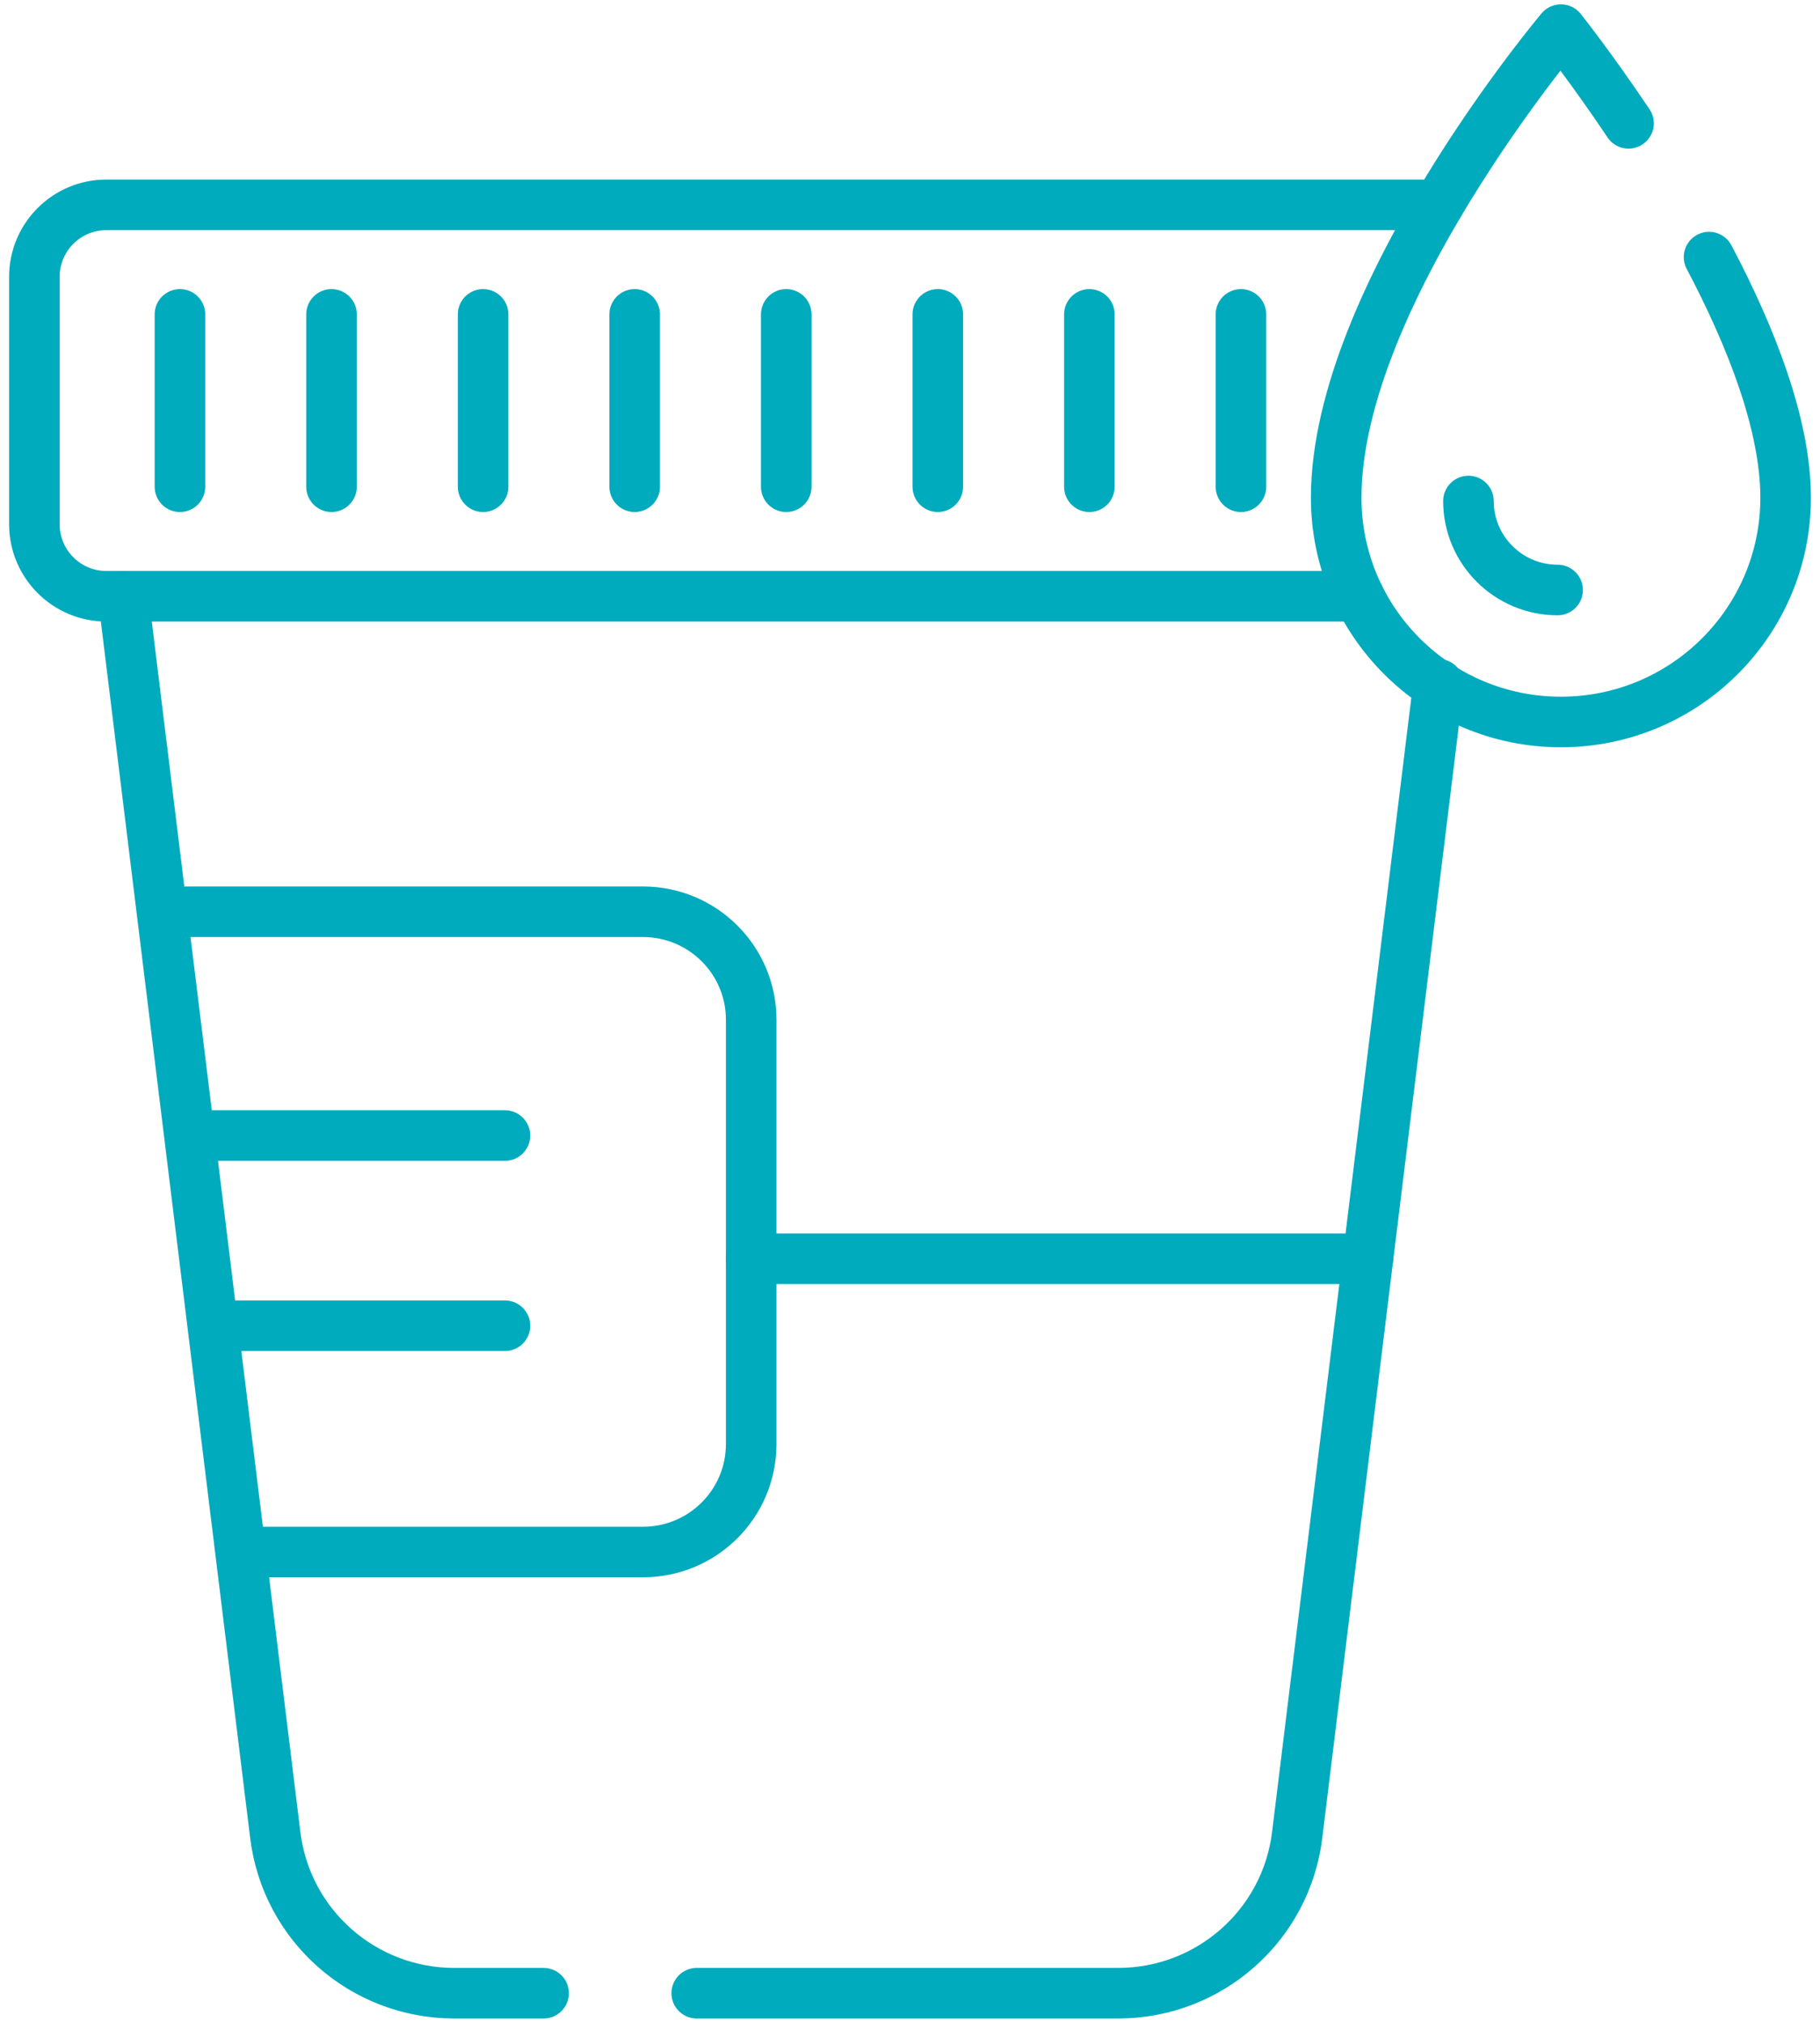
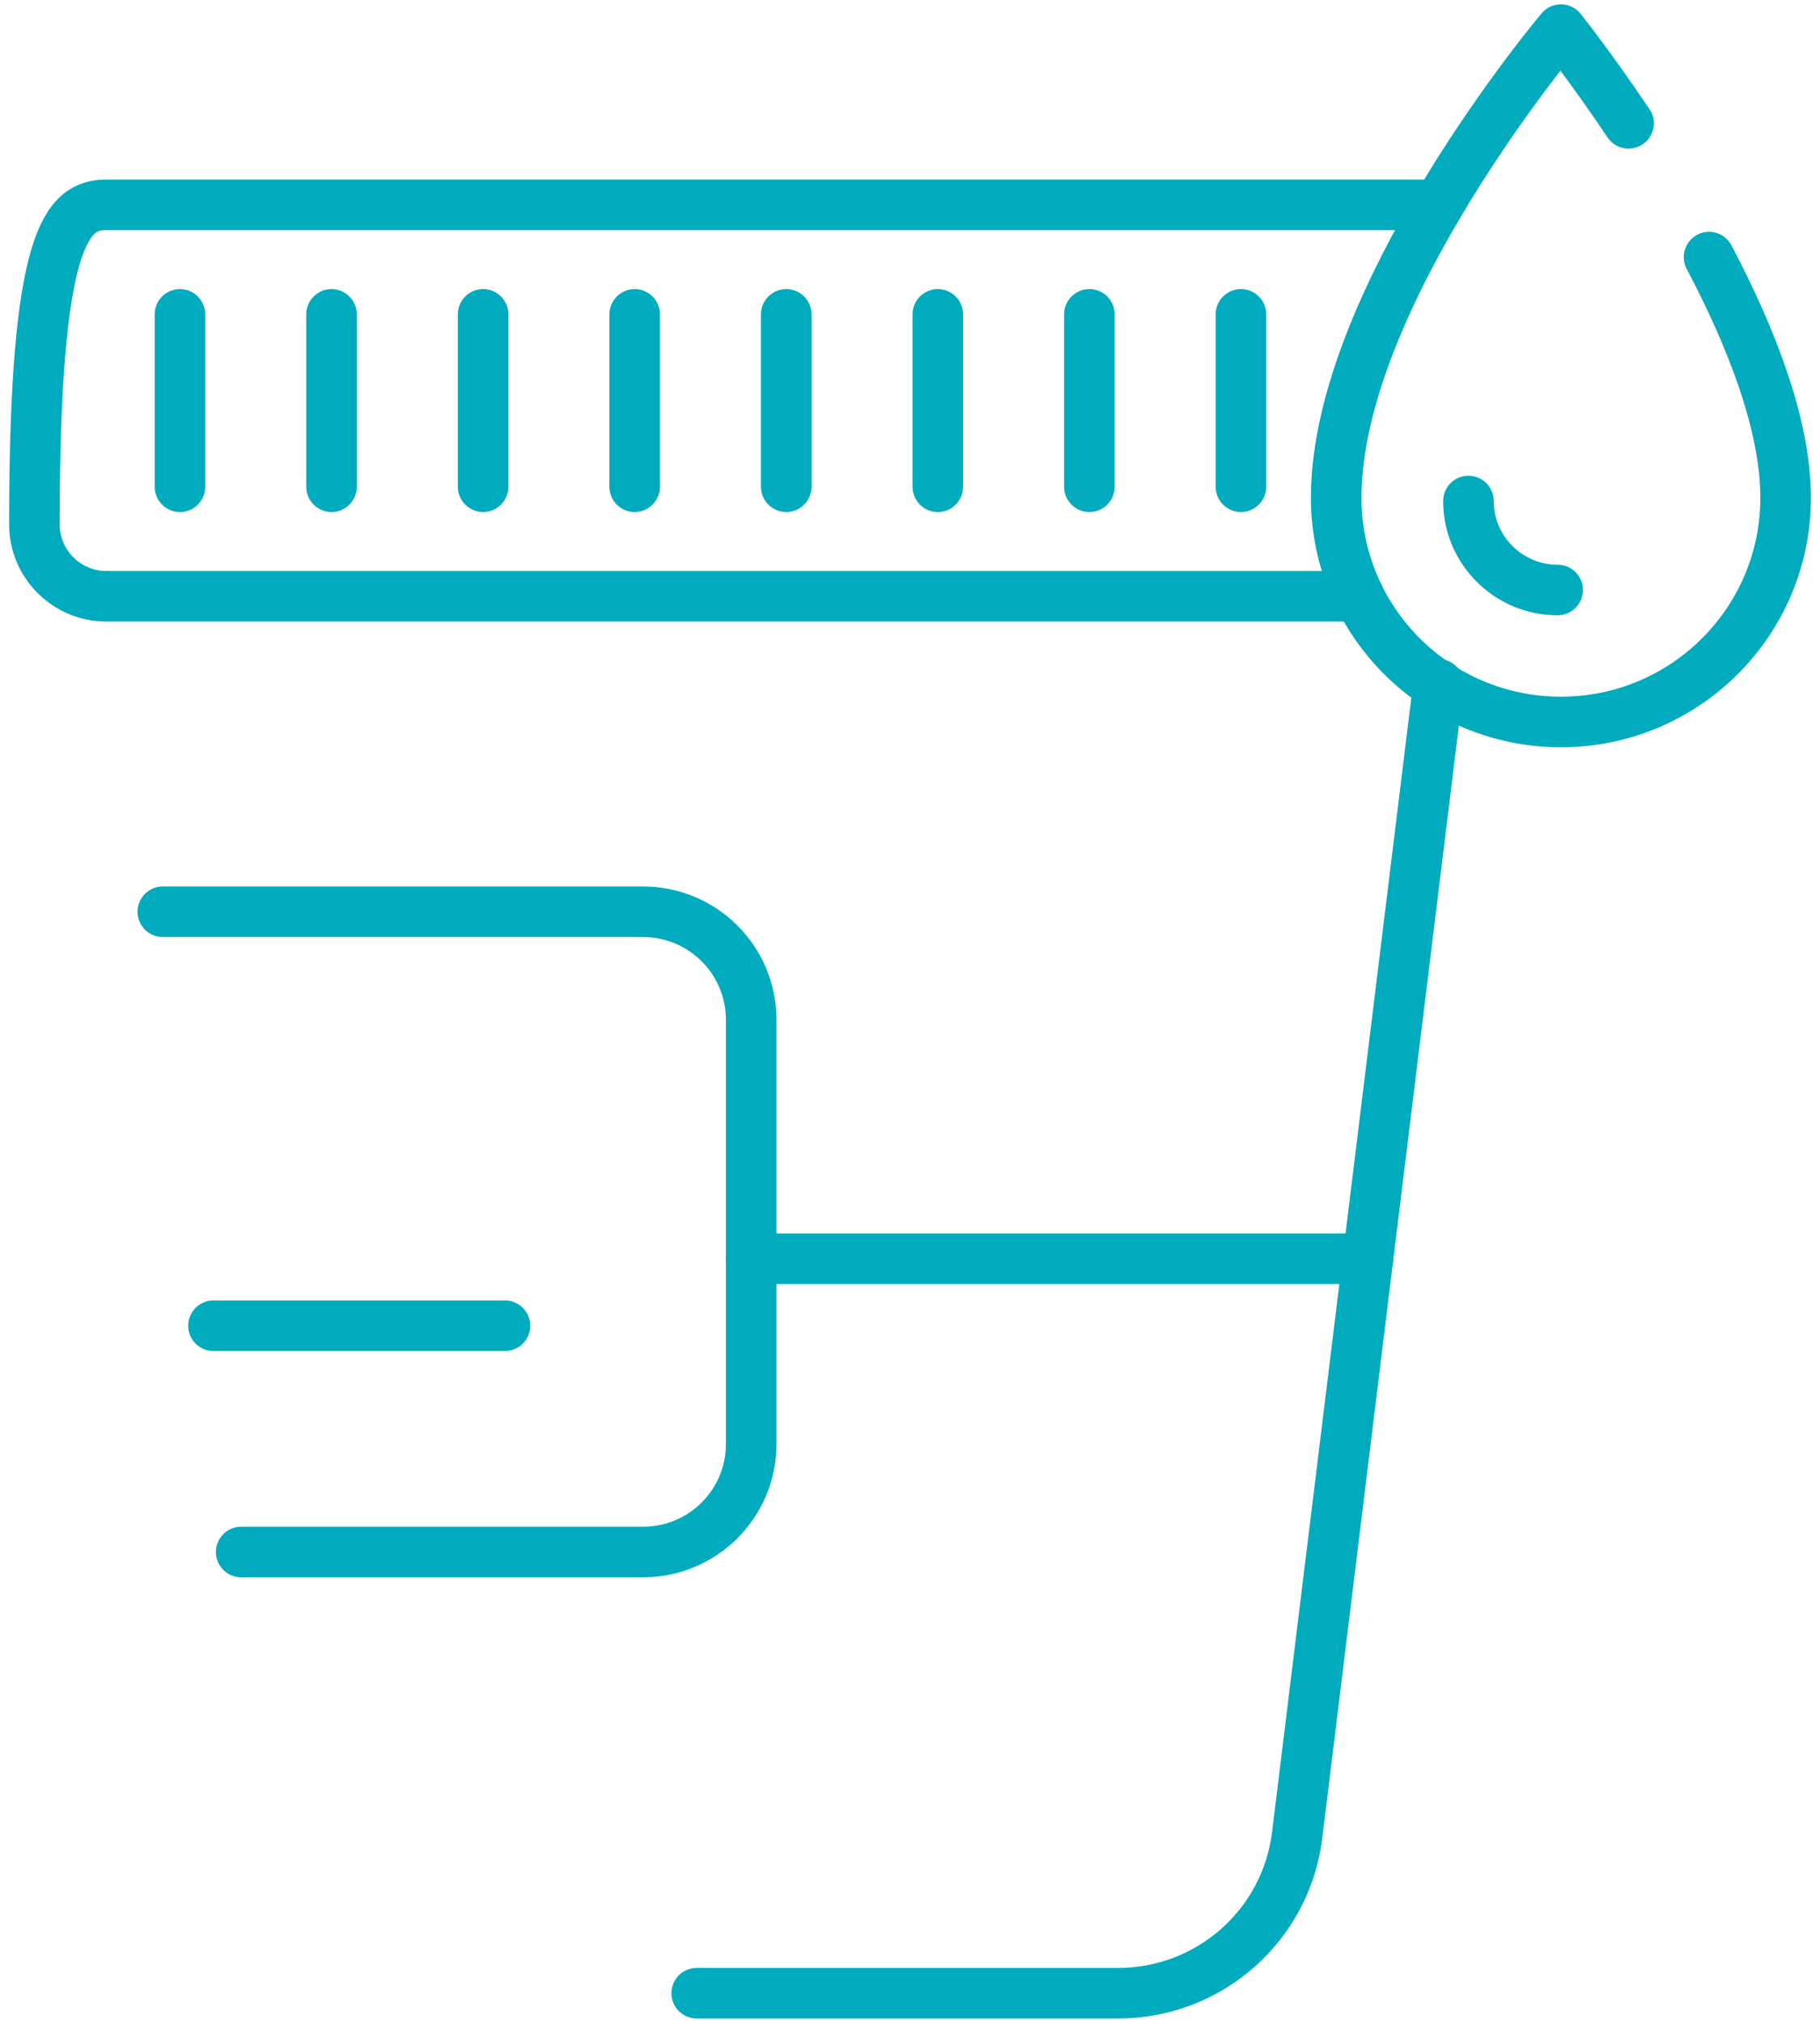
<svg xmlns="http://www.w3.org/2000/svg" width="54" height="60" viewBox="0 0 54 60" fill="none">
-   <path d="M16.129 59.121H13.478C10.775 59.121 8.497 57.11 8.168 54.433L3.656 17.686" stroke="#00ABBD" stroke-width="1.5" stroke-miterlimit="10" stroke-linecap="round" stroke-linejoin="round" />
  <path d="M42.679 20.297L38.487 54.433C38.159 57.11 35.88 59.121 33.177 59.121H20.672" stroke="#00ABBD" stroke-width="1.5" stroke-miterlimit="10" stroke-linecap="round" stroke-linejoin="round" />
  <path d="M40.587 37.336H22.289" stroke="#00ABBD" stroke-width="1.5" stroke-miterlimit="10" stroke-linecap="round" stroke-linejoin="round" />
  <path d="M4.831 27.044H19.078C20.851 27.044 22.288 28.478 22.288 30.246V42.833C22.288 44.602 20.851 46.035 19.078 46.035H7.156" stroke="#00ABBD" stroke-width="1.5" stroke-miterlimit="10" stroke-linecap="round" stroke-linejoin="round" />
-   <path d="M5.644 33.682H14.982" stroke="#00ABBD" stroke-width="1.5" stroke-miterlimit="10" stroke-linecap="round" stroke-linejoin="round" />
  <path d="M6.334 39.323H14.982" stroke="#00ABBD" stroke-width="1.5" stroke-miterlimit="10" stroke-linecap="round" stroke-linejoin="round" />
-   <path d="M40.322 17.686H3.157C1.976 17.686 1.02 16.729 1.02 15.549V8.213C1.02 7.033 1.976 6.076 3.157 6.076H42.679" stroke="#00ABBD" stroke-width="1.5" stroke-miterlimit="10" stroke-linecap="round" stroke-linejoin="round" />
+   <path d="M40.322 17.686H3.157C1.976 17.686 1.02 16.729 1.02 15.549C1.02 7.033 1.976 6.076 3.157 6.076H42.679" stroke="#00ABBD" stroke-width="1.5" stroke-miterlimit="10" stroke-linecap="round" stroke-linejoin="round" />
  <path d="M5.339 9.325V14.437" stroke="#00ABBD" stroke-width="1.5" stroke-miterlimit="10" stroke-linecap="round" stroke-linejoin="round" />
  <path d="M9.836 9.325V14.437" stroke="#00ABBD" stroke-width="1.5" stroke-miterlimit="10" stroke-linecap="round" stroke-linejoin="round" />
  <path d="M14.334 9.325V14.437" stroke="#00ABBD" stroke-width="1.5" stroke-miterlimit="10" stroke-linecap="round" stroke-linejoin="round" />
  <path d="M18.831 9.325V14.437" stroke="#00ABBD" stroke-width="1.5" stroke-miterlimit="10" stroke-linecap="round" stroke-linejoin="round" />
  <path d="M23.328 9.325V14.437" stroke="#00ABBD" stroke-width="1.5" stroke-miterlimit="10" stroke-linecap="round" stroke-linejoin="round" />
  <path d="M27.825 9.325V14.437" stroke="#00ABBD" stroke-width="1.5" stroke-miterlimit="10" stroke-linecap="round" stroke-linejoin="round" />
  <path d="M32.322 9.325V14.437" stroke="#00ABBD" stroke-width="1.5" stroke-miterlimit="10" stroke-linecap="round" stroke-linejoin="round" />
  <path d="M36.819 9.325V14.437" stroke="#00ABBD" stroke-width="1.5" stroke-miterlimit="10" stroke-linecap="round" stroke-linejoin="round" />
  <path d="M48.319 3.658C47.196 1.985 46.313 0.879 46.313 0.879C46.313 0.879 39.645 8.783 39.645 14.764C39.645 18.437 42.63 21.415 46.313 21.415C49.995 21.415 52.98 18.437 52.98 14.764C52.98 12.593 51.955 9.989 50.708 7.626" stroke="#00ABBD" stroke-width="1.5" stroke-miterlimit="10" stroke-linecap="round" stroke-linejoin="round" />
  <path d="M46.215 17.5C44.756 17.5 43.569 16.316 43.569 14.861" stroke="#00ABBD" stroke-width="1.5" stroke-miterlimit="10" stroke-linecap="round" stroke-linejoin="round" />
</svg>